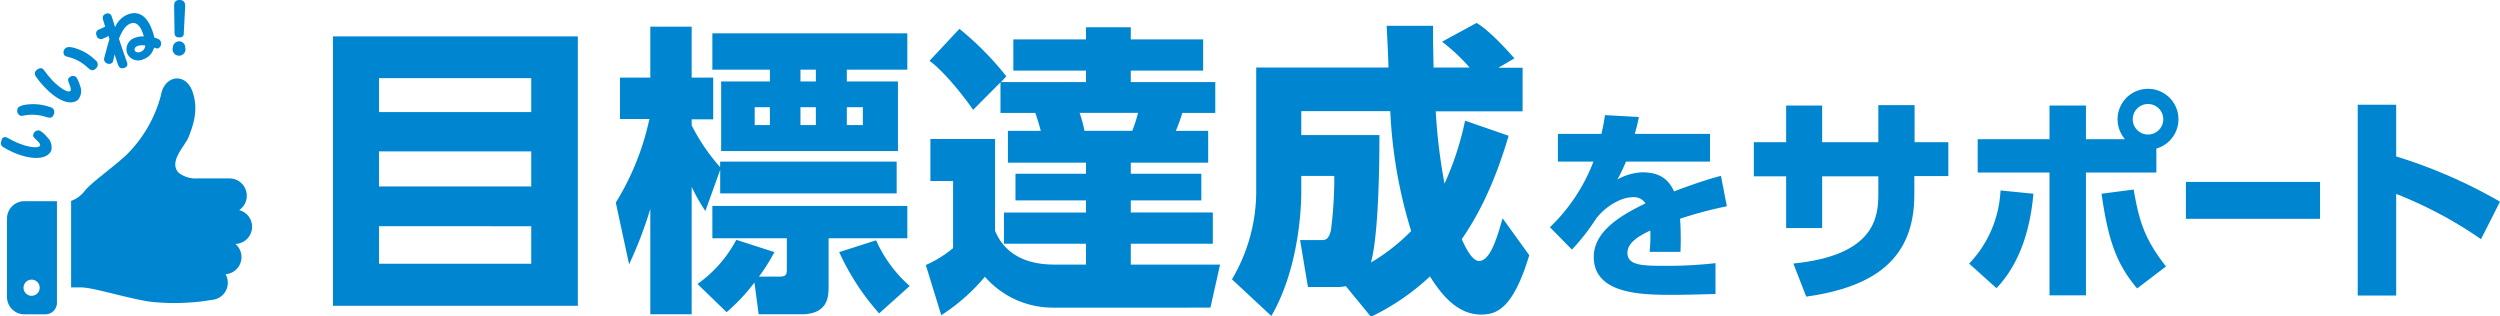
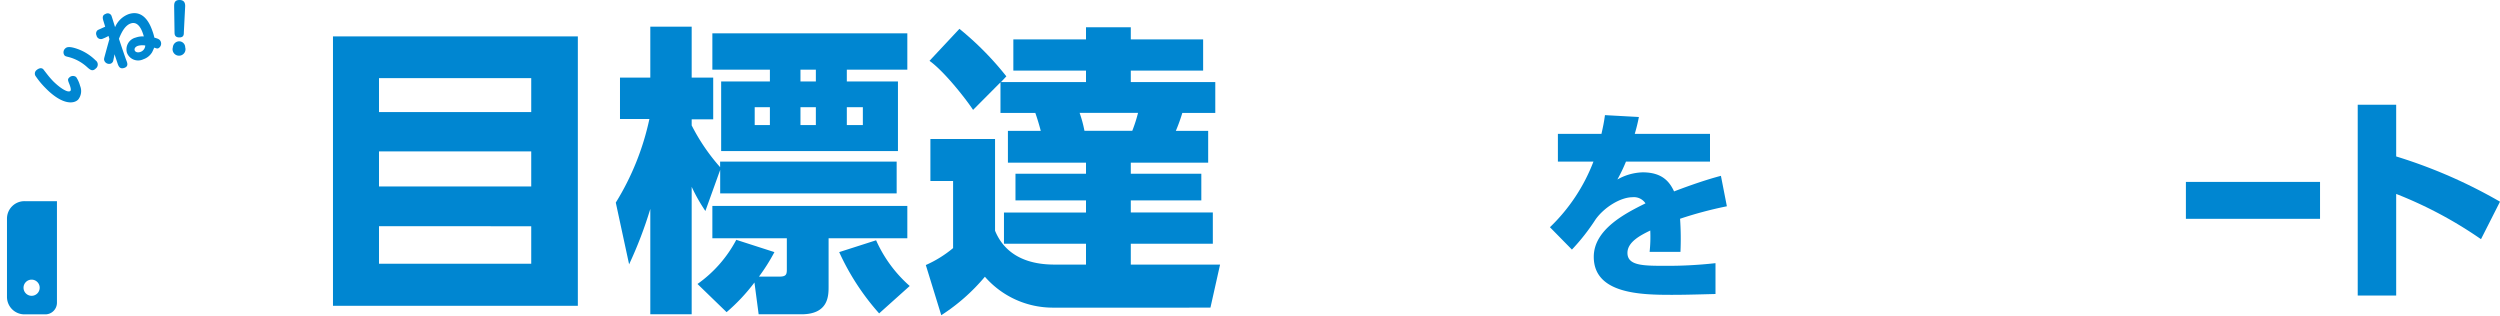
<svg xmlns="http://www.w3.org/2000/svg" viewBox="0 0 386.74 48.95">
  <defs>
    <style>.cls-1{fill:#0086d1;}</style>
  </defs>
  <g id="レイヤー_2" data-name="レイヤー 2">
    <g id="レイヤー_1-2" data-name="レイヤー 1">
      <path class="cls-1" d="M89.39,5.63V47.31H51.51V5.63ZM58.63,17.34H82.18V12.09H58.63Zm0,6.08v5.43H82.18V23.42Zm0,11.57V40.8H82.18V35Z" />
      <path class="cls-1" d="M95.26,31.34a40.73,40.73,0,0,0,5.2-12.93H95.91V12h4.69V4.13H107V12h3.33v6.46H107v.94a30.61,30.61,0,0,0,4.4,6.46V25h27.31v4.92H111.41V26.28l-2.29,6.36A26.53,26.53,0,0,1,107,28.9V48.62H100.6V32.32a63.47,63.47,0,0,1-3.28,8.57ZM116.71,43.7a28.88,28.88,0,0,1-4.31,4.59l-4.5-4.36a19.5,19.5,0,0,0,6-6.83L119.8,39a29.35,29.35,0,0,1-2.39,3.79h3.18c1,0,1.13-.33,1.13-1.07V36.86H110.2v-5h30.16v5H128.18v7.5c0,1.45-.05,4.26-4.21,4.26h-6.61ZM110.2,5.16h30.16v5.62H131V12.6h7.91V23.37H111.56V12.6h7.54V10.78h-8.9Zm6.55,11.42v2.77h2.35V16.58Zm7.08-5.8V12.6h2.38V10.78Zm0,5.8v2.77h2.38V16.58ZM136,48.48A37.68,37.68,0,0,1,129.82,39l5.71-1.83a20.49,20.49,0,0,0,5.2,7.07Zm-5-31.9v2.77h2.48V16.58Z" />
      <path class="cls-1" d="M148.42,4.46a47.11,47.11,0,0,1,7.26,7.35l-.84.89H168V10.92H156.76V6.09H168V4.22h6.93V6.09h11.19v4.83H174.93V12.7H188v4.77h-5.1a27.09,27.09,0,0,1-1,2.77h5v4.92H174.93v1.72h10.91V31H174.93v1.87h12.69V37.7H174.93v3.23h13.81l-1.49,6.66H162.8a13.93,13.93,0,0,1-10.44-4.78,29.75,29.75,0,0,1-6.75,5.95L143.22,41a17.89,17.89,0,0,0,4.22-2.62V28h-3.51v-6.5h10V35.69c2,4.87,6.93,5.24,9.22,5.24H168V37.7H155.31V32.88H168V31H157.09V26.88H168V25.16H155.92V20.24H161c-.19-.75-.52-1.87-.84-2.77h-5.39V12.74L150.53,17c-.84-1.31-4.31-5.85-6.74-7.59Zm18.59,13a19,19,0,0,1,.75,2.77h7.4a22.57,22.57,0,0,0,.89-2.77Z" />
-       <path class="cls-1" d="M208.19,44.26a5.63,5.63,0,0,1-1.41.14h-4.45l-1.21-7.26h3.18c.7,0,1.22,0,1.59-1.5a64.08,64.08,0,0,0,.52-8.42H201.3v2.66c0,1.08-.09,11.2-4.63,19l-6.09-5.67a26.69,26.69,0,0,0,3.75-13.91V10.45h20.46c0-1-.23-5.53-.28-6.46h7.17c0,1.31,0,2.34.09,6.46h5.57a29.14,29.14,0,0,0-4.26-4l5.34-2.9c2.11,1.22,5.24,4.77,5.85,5.48l-2.48,1.45h3.75v6.74H222.1a87.87,87.87,0,0,0,1.36,11.19,46,46,0,0,0,3.18-9.74L233.38,21c-2.62,8.9-5.57,13.54-7.25,16,.7,1.59,1.68,3.37,2.66,3.37,1.74,0,2.77-3.51,3.66-6.6l4.12,5.71c-2.53,8.39-5.11,9.18-7.45,9.18-3.42,0-5.85-2.62-7.91-5.9A36,36,0,0,1,212.08,49Zm5.2-23.37c0,2.34,0,15-1.31,19.72a30.39,30.39,0,0,0,6.22-4.87,74,74,0,0,1-3.23-18.55H201.3v3.7Z" />
      <path class="cls-1" d="M264.53,20.71V25h-13a24.52,24.52,0,0,1-1.33,2.77,8.36,8.36,0,0,1,3.91-1.11c3,0,4.16,1.43,4.86,2.95,1-.38,4.33-1.65,7.25-2.41l.92,4.71a61,61,0,0,0-7.24,1.93,44.68,44.68,0,0,1,.06,5.12h-4.77a22.16,22.16,0,0,0,.1-3.3c-1.43.7-3.53,1.74-3.53,3.46,0,1.94,2.32,2,5.62,2a66.55,66.55,0,0,0,8-.41v4.77c-4.73.13-5.72.13-6.83.13-4.77,0-12-.16-12-5.88,0-4.26,4.93-6.75,8-8.27a2.13,2.13,0,0,0-2-.95c-1.84,0-4.35,1.52-5.72,3.43a31.91,31.91,0,0,1-3.66,4.67l-3.4-3.46A27.84,27.84,0,0,0,246.5,25H241V20.71h6.74c.26-1.18.39-1.78.54-2.9l5.25.29a26.71,26.71,0,0,1-.64,2.61Z" />
-       <path class="cls-1" d="M301.4,22v5.24h-5.26v2.9c0,9.8-6,14.23-16.72,15.75l-2-5.12c12.42-1.25,13.15-7,13.15-10.66V27.28h-8.69v8h-5.57v-8h-5V22h5V16.33h5.57V22h8.69V16.26h5.61V22Z" />
-       <path class="cls-1" d="M304.62,40.78a17.51,17.51,0,0,0,4.85-11.32l5.09.51c-.42,4.78-1.77,10.46-5.71,14.61Zm24.1-19.25a4.75,4.75,0,0,1-1.14-3.09,4.71,4.71,0,1,1,6,4.54v3.71H322.69v19h-5.64v-19H305.94V21.53h11.11v-5.2h5.64v5.2Zm1.35,7.79c.83,4.81,1.63,7.58,5,11.9l-4.46,3.4c-3.26-3.84-4.5-7.58-5.51-14.65Zm-.14-10.88a2.36,2.36,0,1,0,2.35-2.35A2.36,2.36,0,0,0,329.93,18.44Z" />
      <path class="cls-1" d="M358.9,28.14v5.71H338.15V28.14Z" />
      <path class="cls-1" d="M383.8,37a64,64,0,0,0-13.12-7V45.72h-5.95V16.2h5.95v8a77.87,77.87,0,0,1,16.06,7Z" />
-       <path class="cls-1" d="M39,35.08a2.67,2.67,0,0,0-2-2.58,2.68,2.68,0,0,0-1.51-4.9h-5a4.31,4.31,0,0,1-2.85-.87C26,25,28.69,22.52,29.2,21.15s1.63-4,.59-6.94c-1.08-3.1-4.39-2.57-4.9.56a20.22,20.22,0,0,1-5.48,9.34c-2.78,2.45-5.25,4.12-6.32,5.44A4.57,4.57,0,0,1,11,31.08V44.46h1.52c2.18,0,8.71,2.2,11.9,2.32a34.73,34.73,0,0,0,6.92-.17L33,46.36a2.64,2.64,0,0,0,2.24-2.63,2.74,2.74,0,0,0-.34-1.31,2.66,2.66,0,0,0,1.52-4.68A2.67,2.67,0,0,0,39,35.08Z" />
      <path class="cls-1" d="M1.08,33.83V45.92a2.7,2.7,0,0,0,2.7,2.71H7a1.8,1.8,0,0,0,1.81-1.8V31.12h-5A2.7,2.7,0,0,0,1.08,33.83Zm3.8,9.43a1.25,1.25,0,1,1-1.24,1.25A1.25,1.25,0,0,1,4.88,43.26Z" />
-       <path class="cls-1" d="M1,21.24l.74.39a13.75,13.75,0,0,0,1.39.63c1.37.52,2.88.74,3.07.24.08-.2-.26-.56-.54-.83-.49-.46-.62-.58-.49-.92a.79.79,0,0,1,1-.54,4.66,4.66,0,0,1,1.12,1,2.14,2.14,0,0,1,.64,2.07c-.39,1-2.08,1.75-5.4.49a12.89,12.89,0,0,1-2-1,.68.68,0,0,1-.32-.92C.24,21.39.58,21.1,1,21.24Zm3.37-5.09a7.85,7.85,0,0,1,3.39.42.78.78,0,0,1,.54,1.16c-.24.64-.71.5-1.22.35a6.86,6.86,0,0,0-3.26-.23c-.52.1-.57.11-.75,0a.8.8,0,0,1-.35-1C2.77,16.62,3,16.3,4.33,16.15Z" />
      <path class="cls-1" d="M6.7,10.72l.51.66c.27.35.57.72,1,1.17,1,1,2.29,1.88,2.68,1.51.15-.16,0-.62-.14-1-.25-.63-.32-.79-.05-1.05a.8.8,0,0,1,1.08-.09,4.5,4.5,0,0,1,.61,1.36,2.11,2.11,0,0,1-.3,2.13c-.77.76-2.62.72-5.09-1.83a12.08,12.08,0,0,1-1.44-1.74.69.69,0,0,1,.1-1C6,10.55,6.42,10.43,6.7,10.72Zm5.2-3.18a7.61,7.61,0,0,1,2.89,1.8.78.78,0,0,1,0,1.28c-.49.48-.86.16-1.26-.19a6.78,6.78,0,0,0-2.85-1.59c-.52-.13-.57-.14-.7-.27a.8.8,0,0,1,.12-1.08C10.29,7.31,10.64,7.11,11.9,7.54Z" />
      <path class="cls-1" d="M16.79,5.56a6.13,6.13,0,0,1-.86.41.69.69,0,0,1-1-.49.68.68,0,0,1,.21-.84l1.13-.51L16,3.24c-.19-.59-.13-.92.36-1.1a.63.63,0,0,1,.91.37c.09.26.46,1.46.53,1.69a3.69,3.69,0,0,1,2.06-2c2.53-.87,3.48,1.91,3.73,2.62a7.61,7.61,0,0,1,.29,1c.54.16.85.24,1,.65a.82.82,0,0,1-.39,1c-.2.07-.31,0-.63-.1-.06.13-.28.63-.34.73a2.52,2.52,0,0,1-1.35,1.07,1.85,1.85,0,0,1-2.53-1A1.88,1.88,0,0,1,21,5.81a3,3,0,0,1,1.24-.17c0-.09-.14-.48-.17-.56-.26-.74-.82-1.81-1.85-1.45C19.47,3.89,18.9,4.71,18.4,6c.18.56,1,3,1.21,3.51.1.29.26.79-.4,1s-.86-.24-1-.63l-.5-1.5c0,.15-.15.8-.18.94a.64.64,0,0,1-.39.52.79.79,0,0,1-1-.46c-.07-.21-.06-.26.1-.85.56-2.05.63-2.28.69-2.48Zm4.55,1.53c-.48.17-.58.48-.5.71s.42.39.86.24a1.09,1.09,0,0,0,.77-1A2.6,2.6,0,0,0,21.34,7.09Z" />
      <path class="cls-1" d="M28.65,7.32a1,1,0,1,1-1.91,0,1,1,0,0,1,1-.93A.94.94,0,0,1,28.65,7.32ZM26.94,1c0-.4,0-1,.83-1s.9.63.87,1.06L28.44,5c0,.33,0,.8-.71.79S27,5.29,27,5Z" />
    </g>
  </g>
</svg>